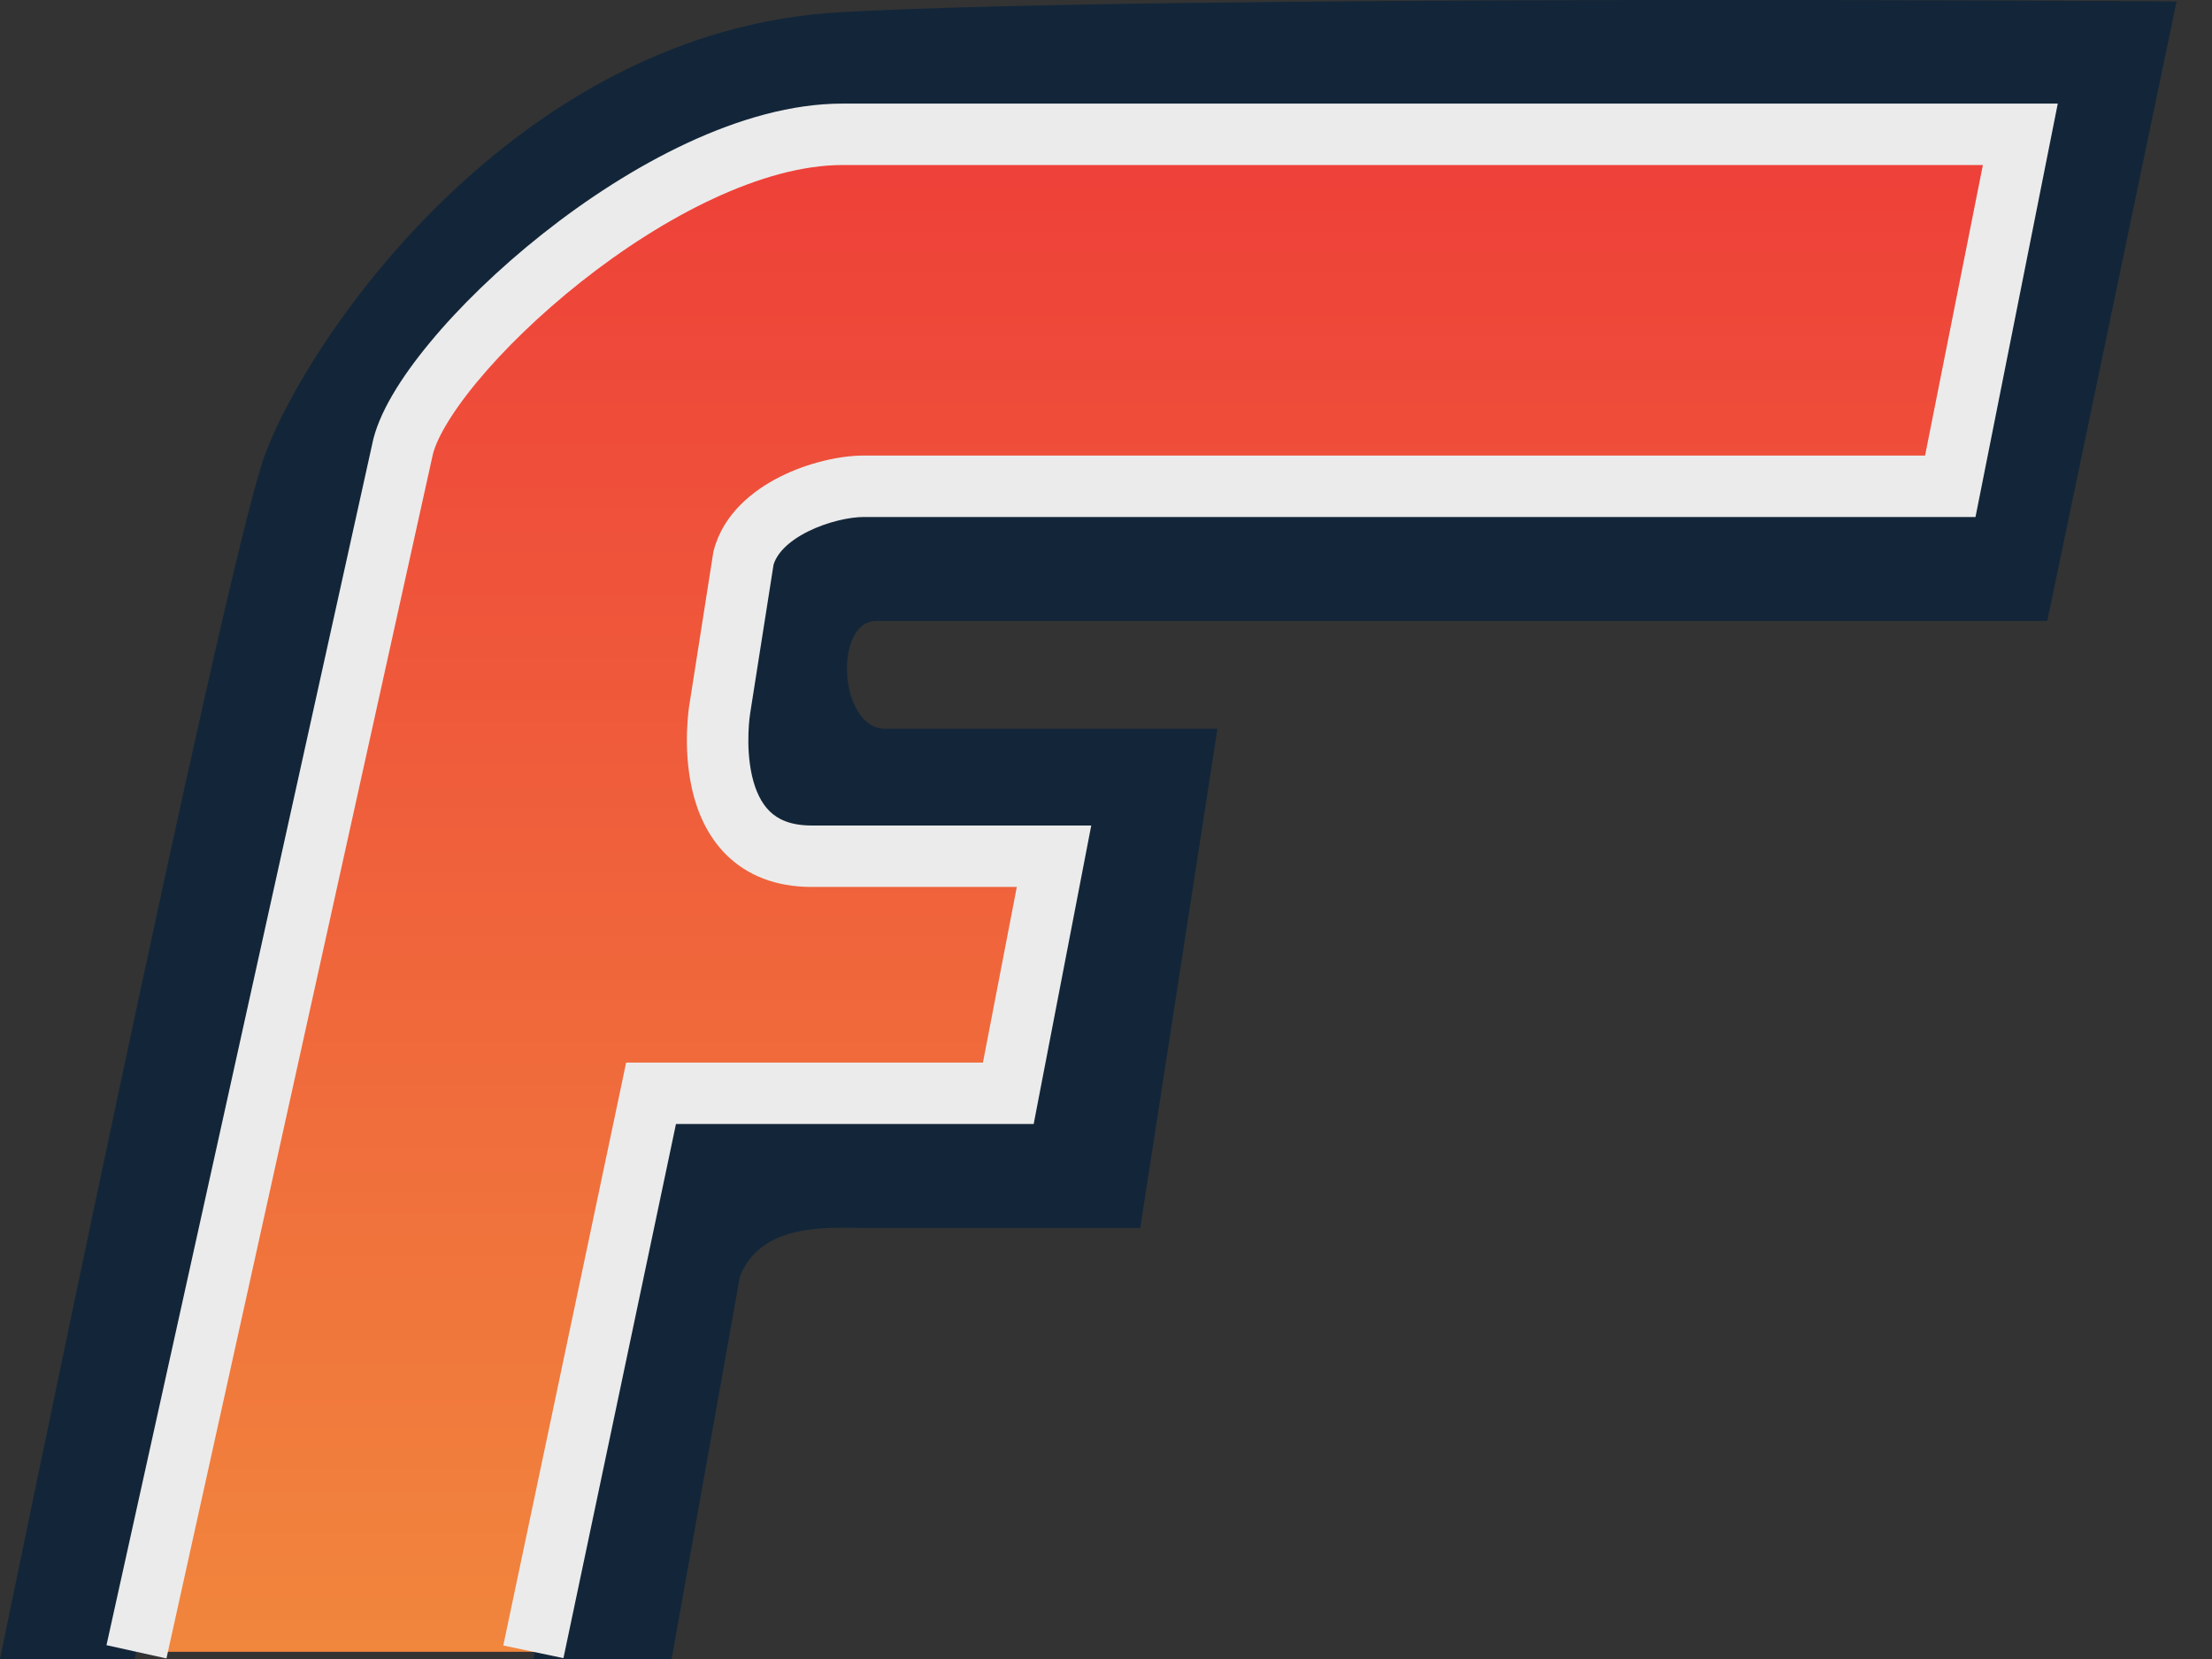
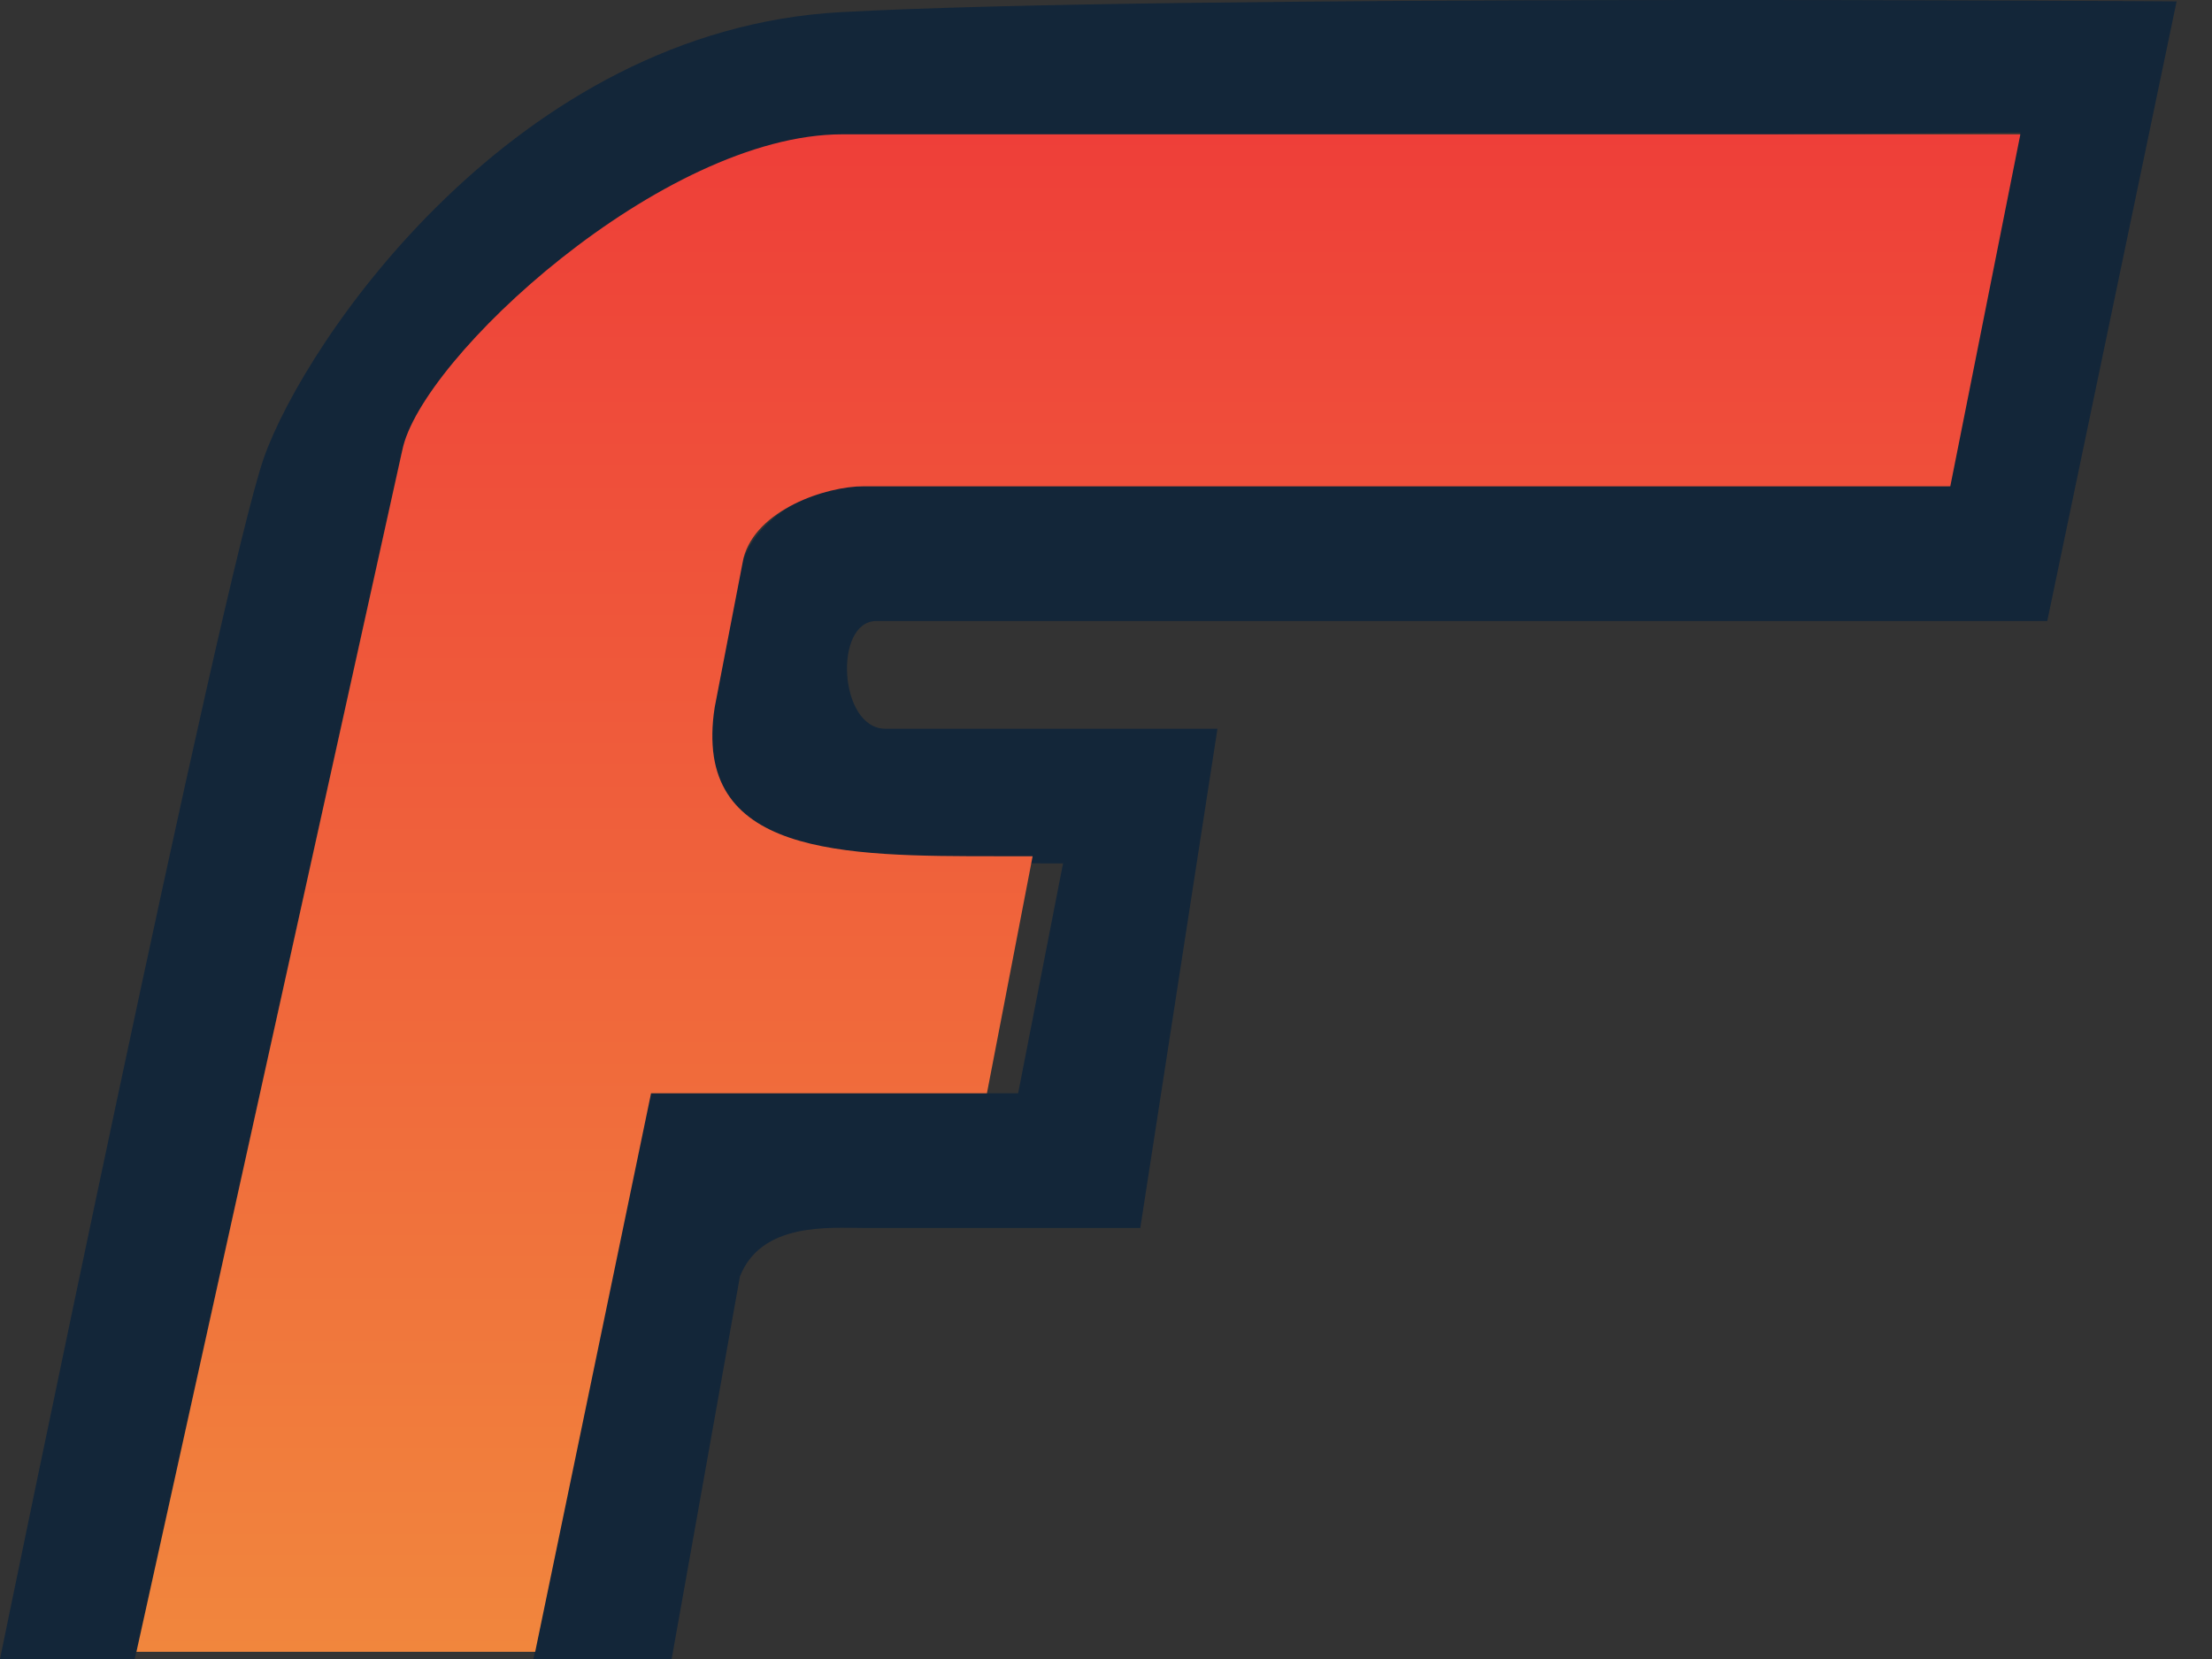
<svg xmlns="http://www.w3.org/2000/svg" width="36" height="27" viewBox="0 0 36 27" fill="none">
  <rect x="0" y="0" width="36" height="27" fill="#333333" stroke="none" />
  <path d="M4.296 7.447C3.624 9.347 0 27 0 27H2.192L6.518 7.447C6.81 5.956 10.756 2.303 13.678 2.303L32.881 2.157L31.712 7.915H13.883C13.269 7.915 12.275 8.411 12.071 9.2L11.603 11.626C11.487 13.921 12.675 14.052 17.301 14.052L16.57 17.793H10.58L8.681 27H10.931L12.042 20.775C12.392 19.886 13.503 19.985 14.058 19.985H18.558L19.814 11.86H14.409C13.649 11.86 13.562 10.107 14.263 10.107H33.319L35.424 0.023C35.424 0.023 18.969 -0.094 13.678 0.198C8.388 0.491 4.969 5.547 4.296 7.447Z" fill="#132639" />
  <path d="M6.547 7.33L2.221 26.883H8.71L10.596 17.793H16.062L16.806 13.935C16.806 13.935 18.793 13.935 16.25 13.935C13.708 13.935 11.252 13.935 11.632 11.509L12.1 9.084C12.305 8.294 13.444 7.914 14.058 7.914H31.741L32.881 2.186H13.708C10.785 2.186 6.839 5.839 6.547 7.33Z" fill="url(#paint0_linear_2063_2)" />
-   <path d="M6.547 7.33L7.035 7.438L7.038 7.426L6.547 7.33ZM32.881 2.186L33.371 2.284L33.49 1.686H32.881V2.186ZM31.741 7.914V8.414H32.151L32.231 8.012L31.741 7.914ZM12.1 9.084L11.616 8.958L11.61 8.982L11.606 9.006L12.1 9.084ZM17.154 13.935L17.645 14.03L17.76 13.435H17.154V13.935ZM16.41 17.793L16.41 18.293L16.823 18.293L16.901 17.888L16.41 17.793ZM10.596 17.793L10.596 17.293L10.19 17.293L10.107 17.69L10.596 17.793ZM11.713 11.544L12.207 11.626L12.207 11.621L11.713 11.544ZM2.221 26.883L2.709 26.991L7.035 7.438L6.547 7.33L6.059 7.222L1.733 26.775L2.221 26.883ZM6.547 7.33L7.038 7.426C7.085 7.183 7.316 6.757 7.763 6.216C8.195 5.694 8.781 5.122 9.451 4.591C10.815 3.511 12.42 2.686 13.708 2.686V2.186V1.686C12.073 1.686 10.243 2.688 8.83 3.807C8.112 4.376 7.474 4.996 6.993 5.579C6.527 6.142 6.155 6.731 6.056 7.234L6.547 7.33ZM13.708 2.186V2.686H32.881V2.186V1.686H13.708V2.186ZM32.881 2.186L32.39 2.088L31.25 7.817L31.741 7.914L32.231 8.012L33.371 2.284L32.881 2.186ZM31.741 7.914V7.414H14.058V7.914V8.414H31.741V7.914ZM14.058 7.914V7.414C13.669 7.414 13.154 7.53 12.702 7.756C12.258 7.978 11.771 8.361 11.616 8.958L12.1 9.084L12.584 9.209C12.634 9.017 12.818 8.816 13.149 8.65C13.472 8.489 13.834 8.414 14.058 8.414V7.914ZM17.154 13.935L16.663 13.841L15.919 17.699L16.41 17.793L16.901 17.888L17.645 14.03L17.154 13.935ZM16.41 17.793L16.41 17.293L10.596 17.293L10.596 17.793L10.596 18.293L16.41 18.293L16.41 17.793ZM12.1 9.084L11.606 9.006L11.22 11.466L11.713 11.544L12.207 11.621L12.594 9.161L12.1 9.084ZM13.21 13.935V14.435C13.213 14.435 13.217 14.435 13.221 14.435C13.225 14.435 13.228 14.435 13.232 14.435C13.236 14.435 13.239 14.435 13.243 14.435C13.247 14.435 13.25 14.435 13.254 14.435C13.258 14.435 13.262 14.435 13.265 14.435C13.269 14.435 13.273 14.435 13.276 14.435C13.28 14.435 13.284 14.435 13.287 14.435C13.291 14.435 13.295 14.435 13.299 14.435C13.302 14.435 13.306 14.435 13.31 14.435C13.313 14.435 13.317 14.435 13.321 14.435C13.325 14.435 13.328 14.435 13.332 14.435C13.336 14.435 13.339 14.435 13.343 14.435C13.347 14.435 13.351 14.435 13.354 14.435C13.358 14.435 13.362 14.435 13.365 14.435C13.369 14.435 13.373 14.435 13.376 14.435C13.38 14.435 13.384 14.435 13.388 14.435C13.391 14.435 13.395 14.435 13.399 14.435C13.402 14.435 13.406 14.435 13.41 14.435C13.414 14.435 13.417 14.435 13.421 14.435C13.425 14.435 13.428 14.435 13.432 14.435C13.436 14.435 13.44 14.435 13.443 14.435C13.447 14.435 13.451 14.435 13.454 14.435C13.458 14.435 13.462 14.435 13.466 14.435C13.469 14.435 13.473 14.435 13.477 14.435C13.48 14.435 13.484 14.435 13.488 14.435C13.492 14.435 13.495 14.435 13.499 14.435C13.503 14.435 13.506 14.435 13.51 14.435C13.514 14.435 13.518 14.435 13.521 14.435C13.525 14.435 13.529 14.435 13.533 14.435C13.536 14.435 13.54 14.435 13.544 14.435C13.547 14.435 13.551 14.435 13.555 14.435C13.559 14.435 13.562 14.435 13.566 14.435C13.57 14.435 13.573 14.435 13.577 14.435C13.581 14.435 13.585 14.435 13.588 14.435C13.592 14.435 13.596 14.435 13.599 14.435C13.603 14.435 13.607 14.435 13.611 14.435C13.614 14.435 13.618 14.435 13.622 14.435C13.625 14.435 13.629 14.435 13.633 14.435C13.637 14.435 13.64 14.435 13.644 14.435C13.648 14.435 13.652 14.435 13.655 14.435C13.659 14.435 13.663 14.435 13.666 14.435C13.67 14.435 13.674 14.435 13.678 14.435C13.681 14.435 13.685 14.435 13.689 14.435C13.692 14.435 13.696 14.435 13.7 14.435C13.704 14.435 13.707 14.435 13.711 14.435C13.715 14.435 13.718 14.435 13.722 14.435C13.726 14.435 13.729 14.435 13.733 14.435C13.737 14.435 13.741 14.435 13.744 14.435C13.748 14.435 13.752 14.435 13.755 14.435C13.759 14.435 13.763 14.435 13.767 14.435C13.77 14.435 13.774 14.435 13.778 14.435C13.782 14.435 13.785 14.435 13.789 14.435C13.793 14.435 13.796 14.435 13.8 14.435C13.804 14.435 13.808 14.435 13.811 14.435C13.815 14.435 13.819 14.435 13.822 14.435C13.826 14.435 13.83 14.435 13.834 14.435C13.837 14.435 13.841 14.435 13.845 14.435C13.848 14.435 13.852 14.435 13.856 14.435C13.86 14.435 13.863 14.435 13.867 14.435C13.871 14.435 13.874 14.435 13.878 14.435C13.882 14.435 13.886 14.435 13.889 14.435C13.893 14.435 13.897 14.435 13.9 14.435C13.904 14.435 13.908 14.435 13.912 14.435C13.915 14.435 13.919 14.435 13.923 14.435C13.926 14.435 13.93 14.435 13.934 14.435C13.937 14.435 13.941 14.435 13.945 14.435C13.948 14.435 13.952 14.435 13.956 14.435C13.96 14.435 13.963 14.435 13.967 14.435C13.971 14.435 13.975 14.435 13.978 14.435C13.982 14.435 13.986 14.435 13.989 14.435C13.993 14.435 13.997 14.435 14 14.435C14.004 14.435 14.008 14.435 14.011 14.435C14.015 14.435 14.019 14.435 14.023 14.435C14.026 14.435 14.03 14.435 14.034 14.435C14.037 14.435 14.041 14.435 14.045 14.435C14.048 14.435 14.052 14.435 14.056 14.435C14.059 14.435 14.063 14.435 14.067 14.435C14.071 14.435 14.074 14.435 14.078 14.435C14.082 14.435 14.085 14.435 14.089 14.435C14.093 14.435 14.096 14.435 14.1 14.435C14.104 14.435 14.107 14.435 14.111 14.435C14.115 14.435 14.118 14.435 14.122 14.435C14.126 14.435 14.13 14.435 14.133 14.435C14.137 14.435 14.141 14.435 14.144 14.435C14.148 14.435 14.152 14.435 14.155 14.435C14.159 14.435 14.163 14.435 14.166 14.435C14.17 14.435 14.174 14.435 14.177 14.435C14.181 14.435 14.185 14.435 14.188 14.435C14.192 14.435 14.196 14.435 14.2 14.435C14.203 14.435 14.207 14.435 14.21 14.435C14.214 14.435 14.218 14.435 14.222 14.435C14.225 14.435 14.229 14.435 14.232 14.435C14.236 14.435 14.24 14.435 14.243 14.435C14.247 14.435 14.251 14.435 14.255 14.435C14.258 14.435 14.262 14.435 14.265 14.435C14.269 14.435 14.273 14.435 14.277 14.435C14.28 14.435 14.284 14.435 14.287 14.435C14.291 14.435 14.295 14.435 14.299 14.435C14.302 14.435 14.306 14.435 14.309 14.435C14.313 14.435 14.317 14.435 14.32 14.435C14.324 14.435 14.328 14.435 14.331 14.435C14.335 14.435 14.339 14.435 14.342 14.435C14.346 14.435 14.35 14.435 14.353 14.435C14.357 14.435 14.361 14.435 14.364 14.435C14.368 14.435 14.371 14.435 14.375 14.435C14.379 14.435 14.382 14.435 14.386 14.435C14.39 14.435 14.393 14.435 14.397 14.435C14.401 14.435 14.404 14.435 14.408 14.435C14.412 14.435 14.415 14.435 14.419 14.435C14.422 14.435 14.426 14.435 14.43 14.435C14.433 14.435 14.437 14.435 14.441 14.435C14.444 14.435 14.448 14.435 14.451 14.435C14.455 14.435 14.459 14.435 14.462 14.435C14.466 14.435 14.47 14.435 14.473 14.435C14.477 14.435 14.48 14.435 14.484 14.435C14.488 14.435 14.491 14.435 14.495 14.435C14.498 14.435 14.502 14.435 14.506 14.435C14.509 14.435 14.513 14.435 14.517 14.435C14.52 14.435 14.524 14.435 14.527 14.435C14.531 14.435 14.535 14.435 14.538 14.435C14.542 14.435 14.545 14.435 14.549 14.435C14.553 14.435 14.556 14.435 14.56 14.435C14.563 14.435 14.567 14.435 14.571 14.435C14.574 14.435 14.578 14.435 14.581 14.435C14.585 14.435 14.589 14.435 14.592 14.435C14.596 14.435 14.599 14.435 14.603 14.435C14.607 14.435 14.61 14.435 14.614 14.435C14.617 14.435 14.621 14.435 14.624 14.435C14.628 14.435 14.632 14.435 14.635 14.435C14.639 14.435 14.642 14.435 14.646 14.435C14.649 14.435 14.653 14.435 14.657 14.435C14.66 14.435 14.664 14.435 14.667 14.435C14.671 14.435 14.675 14.435 14.678 14.435C14.682 14.435 14.685 14.435 14.689 14.435C14.692 14.435 14.696 14.435 14.7 14.435C14.703 14.435 14.707 14.435 14.71 14.435C14.714 14.435 14.717 14.435 14.721 14.435C14.724 14.435 14.728 14.435 14.732 14.435C14.735 14.435 14.739 14.435 14.742 14.435C14.746 14.435 14.749 14.435 14.753 14.435C14.756 14.435 14.76 14.435 14.763 14.435C14.767 14.435 14.771 14.435 14.774 14.435C14.777 14.435 14.781 14.435 14.785 14.435C14.788 14.435 14.792 14.435 14.795 14.435C14.799 14.435 14.802 14.435 14.806 14.435C14.809 14.435 14.813 14.435 14.816 14.435C14.82 14.435 14.823 14.435 14.827 14.435C14.83 14.435 14.834 14.435 14.838 14.435C14.841 14.435 14.845 14.435 14.848 14.435C14.851 14.435 14.855 14.435 14.858 14.435C14.862 14.435 14.866 14.435 14.869 14.435C14.873 14.435 14.876 14.435 14.88 14.435C14.883 14.435 14.887 14.435 14.89 14.435C14.894 14.435 14.897 14.435 14.901 14.435C14.904 14.435 14.908 14.435 14.911 14.435C14.915 14.435 14.918 14.435 14.921 14.435C14.925 14.435 14.928 14.435 14.932 14.435C14.935 14.435 14.939 14.435 14.942 14.435C14.946 14.435 14.949 14.435 14.953 14.435C14.956 14.435 14.96 14.435 14.963 14.435C14.967 14.435 14.97 14.435 14.974 14.435C14.977 14.435 14.98 14.435 14.984 14.435C14.988 14.435 14.991 14.435 14.994 14.435C14.998 14.435 15.001 14.435 15.005 14.435C15.008 14.435 15.012 14.435 15.015 14.435C15.018 14.435 15.022 14.435 15.025 14.435C15.029 14.435 15.032 14.435 15.036 14.435C15.039 14.435 15.043 14.435 15.046 14.435C15.05 14.435 15.053 14.435 15.056 14.435C15.06 14.435 15.063 14.435 15.067 14.435C15.07 14.435 15.073 14.435 15.077 14.435C15.08 14.435 15.084 14.435 15.087 14.435C15.091 14.435 15.094 14.435 15.098 14.435C15.101 14.435 15.104 14.435 15.108 14.435C15.111 14.435 15.114 14.435 15.118 14.435C15.121 14.435 15.125 14.435 15.128 14.435C15.132 14.435 15.135 14.435 15.138 14.435C15.142 14.435 15.145 14.435 15.149 14.435C15.152 14.435 15.155 14.435 15.159 14.435C15.162 14.435 15.165 14.435 15.169 14.435C15.172 14.435 15.176 14.435 15.179 14.435C15.182 14.435 15.186 14.435 15.189 14.435C15.192 14.435 15.196 14.435 15.199 14.435C15.203 14.435 15.206 14.435 15.209 14.435C15.213 14.435 15.216 14.435 15.219 14.435C15.223 14.435 15.226 14.435 15.229 14.435C15.233 14.435 15.236 14.435 15.239 14.435C15.243 14.435 15.246 14.435 15.249 14.435C15.253 14.435 15.256 14.435 15.259 14.435C15.263 14.435 15.266 14.435 15.27 14.435C15.273 14.435 15.276 14.435 15.28 14.435C15.283 14.435 15.286 14.435 15.29 14.435C15.293 14.435 15.296 14.435 15.3 14.435C15.303 14.435 15.306 14.435 15.309 14.435C15.313 14.435 15.316 14.435 15.319 14.435C15.323 14.435 15.326 14.435 15.329 14.435C15.332 14.435 15.336 14.435 15.339 14.435C15.342 14.435 15.346 14.435 15.349 14.435C15.352 14.435 15.356 14.435 15.359 14.435C15.362 14.435 15.366 14.435 15.369 14.435C15.372 14.435 15.375 14.435 15.379 14.435C15.382 14.435 15.385 14.435 15.388 14.435C15.392 14.435 15.395 14.435 15.398 14.435C15.402 14.435 15.405 14.435 15.408 14.435C15.411 14.435 15.415 14.435 15.418 14.435C15.421 14.435 15.424 14.435 15.428 14.435C15.431 14.435 15.434 14.435 15.437 14.435C15.441 14.435 15.444 14.435 15.447 14.435C15.45 14.435 15.453 14.435 15.457 14.435C15.46 14.435 15.463 14.435 15.466 14.435C15.47 14.435 15.473 14.435 15.476 14.435C15.479 14.435 15.482 14.435 15.486 14.435C15.489 14.435 15.492 14.435 15.495 14.435C15.498 14.435 15.502 14.435 15.505 14.435C15.508 14.435 15.511 14.435 15.514 14.435C15.518 14.435 15.521 14.435 15.524 14.435C15.527 14.435 15.53 14.435 15.534 14.435C15.537 14.435 15.54 14.435 15.543 14.435C15.546 14.435 15.55 14.435 15.553 14.435C15.556 14.435 15.559 14.435 15.562 14.435C15.565 14.435 15.569 14.435 15.572 14.435C15.575 14.435 15.578 14.435 15.581 14.435C15.584 14.435 15.588 14.435 15.591 14.435C15.594 14.435 15.597 14.435 15.6 14.435C15.603 14.435 15.606 14.435 15.61 14.435C15.613 14.435 15.616 14.435 15.619 14.435C15.622 14.435 15.625 14.435 15.628 14.435C15.631 14.435 15.634 14.435 15.638 14.435C15.641 14.435 15.644 14.435 15.647 14.435C15.65 14.435 15.653 14.435 15.656 14.435C15.659 14.435 15.662 14.435 15.666 14.435C15.669 14.435 15.672 14.435 15.675 14.435C15.678 14.435 15.681 14.435 15.684 14.435C15.687 14.435 15.69 14.435 15.693 14.435C15.697 14.435 15.7 14.435 15.703 14.435C15.706 14.435 15.709 14.435 15.712 14.435C15.715 14.435 15.718 14.435 15.721 14.435C15.724 14.435 15.727 14.435 15.73 14.435C15.733 14.435 15.736 14.435 15.739 14.435C15.742 14.435 15.745 14.435 15.748 14.435C15.752 14.435 15.755 14.435 15.758 14.435C15.761 14.435 15.764 14.435 15.767 14.435C15.77 14.435 15.773 14.435 15.776 14.435C15.779 14.435 15.782 14.435 15.785 14.435C15.788 14.435 15.791 14.435 15.794 14.435C15.797 14.435 15.8 14.435 15.803 14.435C15.806 14.435 15.809 14.435 15.812 14.435C15.815 14.435 15.818 14.435 15.821 14.435C15.824 14.435 15.827 14.435 15.83 14.435C15.833 14.435 15.836 14.435 15.839 14.435C15.842 14.435 15.845 14.435 15.848 14.435C15.851 14.435 15.854 14.435 15.856 14.435C15.859 14.435 15.862 14.435 15.865 14.435C15.868 14.435 15.871 14.435 15.874 14.435C15.877 14.435 15.88 14.435 15.883 14.435C15.886 14.435 15.889 14.435 15.892 14.435C15.895 14.435 15.898 14.435 15.9 14.435C15.903 14.435 15.906 14.435 15.909 14.435C15.912 14.435 15.915 14.435 15.918 14.435C15.921 14.435 15.924 14.435 15.927 14.435C15.93 14.435 15.932 14.435 15.935 14.435C15.938 14.435 15.941 14.435 15.944 14.435C15.947 14.435 15.95 14.435 15.953 14.435C15.956 14.435 15.958 14.435 15.961 14.435C15.964 14.435 15.967 14.435 15.97 14.435C15.973 14.435 15.976 14.435 15.979 14.435C15.981 14.435 15.984 14.435 15.987 14.435C15.99 14.435 15.993 14.435 15.996 14.435C15.998 14.435 16.001 14.435 16.004 14.435C16.007 14.435 16.01 14.435 16.013 14.435C16.015 14.435 16.018 14.435 16.021 14.435C16.024 14.435 16.027 14.435 16.029 14.435C16.032 14.435 16.035 14.435 16.038 14.435C16.041 14.435 16.044 14.435 16.046 14.435C16.049 14.435 16.052 14.435 16.055 14.435C16.057 14.435 16.06 14.435 16.063 14.435C16.066 14.435 16.069 14.435 16.071 14.435C16.074 14.435 16.077 14.435 16.08 14.435C16.082 14.435 16.085 14.435 16.088 14.435C16.091 14.435 16.093 14.435 16.096 14.435C16.099 14.435 16.102 14.435 16.104 14.435C16.107 14.435 16.11 14.435 16.113 14.435C16.115 14.435 16.118 14.435 16.121 14.435C16.123 14.435 16.126 14.435 16.129 14.435C16.132 14.435 16.134 14.435 16.137 14.435C16.14 14.435 16.142 14.435 16.145 14.435C16.148 14.435 16.151 14.435 16.153 14.435C16.156 14.435 16.159 14.435 16.161 14.435C16.164 14.435 16.167 14.435 16.169 14.435C16.172 14.435 16.175 14.435 16.177 14.435C16.18 14.435 16.183 14.435 16.185 14.435C16.188 14.435 16.191 14.435 16.193 14.435C16.196 14.435 16.198 14.435 16.201 14.435C16.204 14.435 16.206 14.435 16.209 14.435C16.212 14.435 16.214 14.435 16.217 14.435C16.22 14.435 16.222 14.435 16.225 14.435C16.227 14.435 16.23 14.435 16.233 14.435C16.235 14.435 16.238 14.435 16.24 14.435C16.243 14.435 16.245 14.435 16.248 14.435C16.251 14.435 16.253 14.435 16.256 14.435C16.259 14.435 16.261 14.435 16.264 14.435C16.266 14.435 16.269 14.435 16.271 14.435C16.274 14.435 16.276 14.435 16.279 14.435C16.282 14.435 16.284 14.435 16.287 14.435C16.289 14.435 16.292 14.435 16.294 14.435C16.297 14.435 16.299 14.435 16.302 14.435C16.304 14.435 16.307 14.435 16.309 14.435C16.312 14.435 16.314 14.435 16.317 14.435C16.319 14.435 16.322 14.435 16.324 14.435C16.327 14.435 16.329 14.435 16.332 14.435C16.334 14.435 16.337 14.435 16.339 14.435C16.342 14.435 16.344 14.435 16.347 14.435C16.349 14.435 16.352 14.435 16.354 14.435C16.357 14.435 16.359 14.435 16.362 14.435C16.364 14.435 16.366 14.435 16.369 14.435C16.371 14.435 16.374 14.435 16.376 14.435C16.379 14.435 16.381 14.435 16.384 14.435C16.386 14.435 16.388 14.435 16.391 14.435C16.393 14.435 16.396 14.435 16.398 14.435C16.401 14.435 16.403 14.435 16.405 14.435C16.408 14.435 16.41 14.435 16.413 14.435C16.415 14.435 16.417 14.435 16.42 14.435C16.422 14.435 16.424 14.435 16.427 14.435C16.429 14.435 16.431 14.435 16.434 14.435C16.436 14.435 16.439 14.435 16.441 14.435C16.443 14.435 16.446 14.435 16.448 14.435C16.45 14.435 16.453 14.435 16.455 14.435C16.457 14.435 16.46 14.435 16.462 14.435C16.464 14.435 16.467 14.435 16.469 14.435C16.471 14.435 16.474 14.435 16.476 14.435C16.478 14.435 16.48 14.435 16.483 14.435C16.485 14.435 16.487 14.435 16.49 14.435C16.492 14.435 16.494 14.435 16.496 14.435C16.499 14.435 16.501 14.435 16.503 14.435C16.506 14.435 16.508 14.435 16.51 14.435C16.512 14.435 16.515 14.435 16.517 14.435C16.519 14.435 16.521 14.435 16.523 14.435C16.526 14.435 16.528 14.435 16.53 14.435C16.532 14.435 16.535 14.435 16.537 14.435C16.539 14.435 16.541 14.435 16.544 14.435C16.546 14.435 16.548 14.435 16.55 14.435C16.552 14.435 16.554 14.435 16.557 14.435C16.559 14.435 16.561 14.435 16.563 14.435C16.565 14.435 16.567 14.435 16.57 14.435C16.572 14.435 16.574 14.435 16.576 14.435C16.578 14.435 16.581 14.435 16.583 14.435C16.585 14.435 16.587 14.435 16.589 14.435C16.591 14.435 16.593 14.435 16.595 14.435C16.598 14.435 16.6 14.435 16.602 14.435C16.604 14.435 16.606 14.435 16.608 14.435C16.61 14.435 16.612 14.435 16.614 14.435C16.616 14.435 16.619 14.435 16.621 14.435C16.623 14.435 16.625 14.435 16.627 14.435C16.629 14.435 16.631 14.435 16.633 14.435C16.635 14.435 16.637 14.435 16.639 14.435C16.641 14.435 16.643 14.435 16.645 14.435C16.648 14.435 16.649 14.435 16.651 14.435C16.654 14.435 16.656 14.435 16.658 14.435C16.66 14.435 16.662 14.435 16.664 14.435C16.666 14.435 16.668 14.435 16.67 14.435C16.672 14.435 16.674 14.435 16.676 14.435C16.678 14.435 16.68 14.435 16.682 14.435C16.684 14.435 16.686 14.435 16.688 14.435C16.689 14.435 16.691 14.435 16.693 14.435C16.695 14.435 16.697 14.435 16.699 14.435C16.701 14.435 16.703 14.435 16.705 14.435C16.707 14.435 16.709 14.435 16.711 14.435C16.713 14.435 16.715 14.435 16.717 14.435C16.718 14.435 16.72 14.435 16.722 14.435C16.724 14.435 16.726 14.435 16.728 14.435C16.73 14.435 16.732 14.435 16.734 14.435C16.736 14.435 16.737 14.435 16.739 14.435C16.741 14.435 16.743 14.435 16.745 14.435C16.747 14.435 16.749 14.435 16.75 14.435C16.752 14.435 16.754 14.435 16.756 14.435C16.758 14.435 16.76 14.435 16.762 14.435C16.763 14.435 16.765 14.435 16.767 14.435C16.769 14.435 16.77 14.435 16.772 14.435C16.774 14.435 16.776 14.435 16.778 14.435C16.779 14.435 16.781 14.435 16.783 14.435C16.785 14.435 16.787 14.435 16.788 14.435C16.79 14.435 16.792 14.435 16.794 14.435C16.796 14.435 16.797 14.435 16.799 14.435C16.801 14.435 16.802 14.435 16.804 14.435C16.806 14.435 16.808 14.435 16.809 14.435C16.811 14.435 16.813 14.435 16.814 14.435C16.816 14.435 16.818 14.435 16.82 14.435C16.821 14.435 16.823 14.435 16.825 14.435C16.826 14.435 16.828 14.435 16.83 14.435C16.831 14.435 16.833 14.435 16.835 14.435C16.836 14.435 16.838 14.435 16.84 14.435C16.841 14.435 16.843 14.435 16.845 14.435C16.846 14.435 16.848 14.435 16.85 14.435C16.851 14.435 16.853 14.435 16.855 14.435C16.856 14.435 16.858 14.435 16.859 14.435C16.861 14.435 16.863 14.435 16.864 14.435C16.866 14.435 16.867 14.435 16.869 14.435C16.87 14.435 16.872 14.435 16.874 14.435C16.875 14.435 16.877 14.435 16.878 14.435C16.88 14.435 16.881 14.435 16.883 14.435C16.884 14.435 16.886 14.435 16.888 14.435C16.889 14.435 16.891 14.435 16.892 14.435C16.894 14.435 16.895 14.435 16.897 14.435C16.898 14.435 16.9 14.435 16.901 14.435C16.903 14.435 16.904 14.435 16.906 14.435C16.907 14.435 16.909 14.435 16.91 14.435C16.912 14.435 16.913 14.435 16.915 14.435C16.916 14.435 16.918 14.435 16.919 14.435C16.92 14.435 16.922 14.435 16.923 14.435C16.925 14.435 16.926 14.435 16.927 14.435C16.929 14.435 16.93 14.435 16.932 14.435C16.933 14.435 16.935 14.435 16.936 14.435C16.937 14.435 16.939 14.435 16.94 14.435C16.942 14.435 16.943 14.435 16.944 14.435C16.946 14.435 16.947 14.435 16.948 14.435C16.95 14.435 16.951 14.435 16.953 14.435C16.954 14.435 16.955 14.435 16.957 14.435C16.958 14.435 16.959 14.435 16.961 14.435C16.962 14.435 16.963 14.435 16.965 14.435C16.966 14.435 16.967 14.435 16.968 14.435C16.97 14.435 16.971 14.435 16.972 14.435C16.974 14.435 16.975 14.435 16.976 14.435C16.977 14.435 16.979 14.435 16.98 14.435C16.981 14.435 16.983 14.435 16.984 14.435C16.985 14.435 16.986 14.435 16.988 14.435C16.989 14.435 16.99 14.435 16.991 14.435C16.992 14.435 16.994 14.435 16.995 14.435C16.996 14.435 16.997 14.435 16.998 14.435C17 14.435 17.001 14.435 17.002 14.435C17.003 14.435 17.004 14.435 17.006 14.435C17.007 14.435 17.008 14.435 17.009 14.435C17.01 14.435 17.011 14.435 17.012 14.435C17.014 14.435 17.015 14.435 17.016 14.435C17.017 14.435 17.018 14.435 17.019 14.435C17.02 14.435 17.022 14.435 17.023 14.435C17.024 14.435 17.025 14.435 17.026 14.435C17.027 14.435 17.028 14.435 17.029 14.435C17.03 14.435 17.031 14.435 17.032 14.435C17.034 14.435 17.035 14.435 17.036 14.435C17.037 14.435 17.038 14.435 17.039 14.435C17.04 14.435 17.041 14.435 17.042 14.435C17.043 14.435 17.044 14.435 17.045 14.435C17.046 14.435 17.047 14.435 17.048 14.435C17.049 14.435 17.05 14.435 17.051 14.435C17.052 14.435 17.053 14.435 17.054 14.435C17.055 14.435 17.056 14.435 17.057 14.435C17.058 14.435 17.059 14.435 17.06 14.435C17.061 14.435 17.062 14.435 17.062 14.435C17.064 14.435 17.064 14.435 17.065 14.435C17.066 14.435 17.067 14.435 17.068 14.435C17.069 14.435 17.07 14.435 17.071 14.435C17.072 14.435 17.073 14.435 17.073 14.435C17.074 14.435 17.075 14.435 17.076 14.435C17.077 14.435 17.078 14.435 17.079 14.435C17.079 14.435 17.08 14.435 17.081 14.435C17.082 14.435 17.083 14.435 17.084 14.435C17.084 14.435 17.085 14.435 17.086 14.435C17.087 14.435 17.088 14.435 17.088 14.435C17.089 14.435 17.09 14.435 17.091 14.435C17.092 14.435 17.092 14.435 17.093 14.435C17.094 14.435 17.095 14.435 17.096 14.435C17.096 14.435 17.097 14.435 17.098 14.435C17.099 14.435 17.099 14.435 17.1 14.435C17.101 14.435 17.101 14.435 17.102 14.435C17.103 14.435 17.104 14.435 17.104 14.435C17.105 14.435 17.106 14.435 17.106 14.435C17.107 14.435 17.108 14.435 17.108 14.435C17.109 14.435 17.11 14.435 17.11 14.435C17.111 14.435 17.112 14.435 17.112 14.435C17.113 14.435 17.114 14.435 17.114 14.435C17.115 14.435 17.115 14.435 17.116 14.435C17.117 14.435 17.117 14.435 17.118 14.435C17.119 14.435 17.119 14.435 17.12 14.435C17.12 14.435 17.121 14.435 17.121 14.435C17.122 14.435 17.122 14.435 17.123 14.435C17.124 14.435 17.124 14.435 17.125 14.435C17.125 14.435 17.126 14.435 17.126 14.435C17.127 14.435 17.127 14.435 17.128 14.435C17.128 14.435 17.129 14.435 17.129 14.435C17.13 14.435 17.13 14.435 17.131 14.435C17.131 14.435 17.132 14.435 17.132 14.435C17.133 14.435 17.133 14.435 17.134 14.435C17.134 14.435 17.135 14.435 17.135 14.435C17.136 14.435 17.136 14.435 17.136 14.435C17.137 14.435 17.137 14.435 17.138 14.435C17.138 14.435 17.138 14.435 17.139 14.435C17.139 14.435 17.14 14.435 17.14 14.435C17.14 14.435 17.141 14.435 17.141 14.435C17.142 14.435 17.142 14.435 17.142 14.435C17.142 14.435 17.143 14.435 17.143 14.435C17.143 14.435 17.144 14.435 17.144 14.435C17.145 14.435 17.145 14.435 17.145 14.435C17.145 14.435 17.146 14.435 17.146 14.435C17.146 14.435 17.147 14.435 17.147 14.435C17.147 14.435 17.147 14.435 17.148 14.435C17.148 14.435 17.148 14.435 17.148 14.435C17.149 14.435 17.149 14.435 17.149 14.435C17.149 14.435 17.15 14.435 17.15 14.435C17.15 14.435 17.15 14.435 17.151 14.435C17.151 14.435 17.151 14.435 17.151 14.435C17.151 14.435 17.151 14.435 17.152 14.435C17.152 14.435 17.152 14.435 17.152 14.435C17.152 14.435 17.152 14.435 17.152 14.435C17.153 14.435 17.153 14.435 17.153 14.435C17.153 14.435 17.153 14.435 17.153 14.435C17.153 14.435 17.154 14.435 17.154 14.435C17.154 14.435 17.154 14.435 17.154 14.435C17.154 14.435 17.154 14.435 17.154 14.435C17.154 14.435 17.154 14.435 17.154 14.435C17.154 14.435 17.154 14.435 17.154 14.435C17.154 14.435 17.154 14.435 17.154 14.435C17.154 14.435 17.154 14.435 17.154 13.935C17.154 13.435 17.154 13.435 17.154 13.435C17.154 13.435 17.154 13.435 17.154 13.435C17.154 13.435 17.154 13.435 17.154 13.435C17.154 13.435 17.154 13.435 17.154 13.435C17.154 13.435 17.154 13.435 17.154 13.435C17.154 13.435 17.154 13.435 17.154 13.435C17.154 13.435 17.153 13.435 17.153 13.435C17.153 13.435 17.153 13.435 17.153 13.435C17.153 13.435 17.153 13.435 17.152 13.435C17.152 13.435 17.152 13.435 17.152 13.435C17.152 13.435 17.152 13.435 17.152 13.435C17.151 13.435 17.151 13.435 17.151 13.435C17.151 13.435 17.151 13.435 17.151 13.435C17.15 13.435 17.15 13.435 17.15 13.435C17.15 13.435 17.149 13.435 17.149 13.435C17.149 13.435 17.149 13.435 17.148 13.435C17.148 13.435 17.148 13.435 17.148 13.435C17.147 13.435 17.147 13.435 17.147 13.435C17.147 13.435 17.146 13.435 17.146 13.435C17.146 13.435 17.145 13.435 17.145 13.435C17.145 13.435 17.145 13.435 17.144 13.435C17.144 13.435 17.143 13.435 17.143 13.435C17.143 13.435 17.142 13.435 17.142 13.435C17.142 13.435 17.142 13.435 17.141 13.435C17.141 13.435 17.14 13.435 17.14 13.435C17.14 13.435 17.139 13.435 17.139 13.435C17.138 13.435 17.138 13.435 17.138 13.435C17.137 13.435 17.137 13.435 17.136 13.435C17.136 13.435 17.136 13.435 17.135 13.435C17.135 13.435 17.134 13.435 17.134 13.435C17.133 13.435 17.133 13.435 17.132 13.435C17.132 13.435 17.131 13.435 17.131 13.435C17.13 13.435 17.13 13.435 17.129 13.435C17.129 13.435 17.128 13.435 17.128 13.435C17.127 13.435 17.127 13.435 17.126 13.435C17.126 13.435 17.125 13.435 17.125 13.435C17.124 13.435 17.124 13.435 17.123 13.435C17.122 13.435 17.122 13.435 17.121 13.435C17.121 13.435 17.12 13.435 17.12 13.435C17.119 13.435 17.119 13.435 17.118 13.435C17.117 13.435 17.117 13.435 17.116 13.435C17.115 13.435 17.115 13.435 17.114 13.435C17.114 13.435 17.113 13.435 17.112 13.435C17.112 13.435 17.111 13.435 17.11 13.435C17.11 13.435 17.109 13.435 17.108 13.435C17.108 13.435 17.107 13.435 17.106 13.435C17.106 13.435 17.105 13.435 17.104 13.435C17.104 13.435 17.103 13.435 17.102 13.435C17.101 13.435 17.101 13.435 17.1 13.435C17.099 13.435 17.099 13.435 17.098 13.435C17.097 13.435 17.096 13.435 17.096 13.435C17.095 13.435 17.094 13.435 17.093 13.435C17.092 13.435 17.092 13.435 17.091 13.435C17.09 13.435 17.089 13.435 17.088 13.435C17.088 13.435 17.087 13.435 17.086 13.435C17.085 13.435 17.084 13.435 17.084 13.435C17.083 13.435 17.082 13.435 17.081 13.435C17.08 13.435 17.079 13.435 17.079 13.435C17.078 13.435 17.077 13.435 17.076 13.435C17.075 13.435 17.074 13.435 17.073 13.435C17.073 13.435 17.072 13.435 17.071 13.435C17.07 13.435 17.069 13.435 17.068 13.435C17.067 13.435 17.066 13.435 17.065 13.435C17.064 13.435 17.064 13.435 17.062 13.435C17.062 13.435 17.061 13.435 17.06 13.435C17.059 13.435 17.058 13.435 17.057 13.435C17.056 13.435 17.055 13.435 17.054 13.435C17.053 13.435 17.052 13.435 17.051 13.435C17.05 13.435 17.049 13.435 17.048 13.435C17.047 13.435 17.046 13.435 17.045 13.435C17.044 13.435 17.043 13.435 17.042 13.435C17.041 13.435 17.04 13.435 17.039 13.435C17.038 13.435 17.037 13.435 17.036 13.435C17.035 13.435 17.034 13.435 17.032 13.435C17.031 13.435 17.03 13.435 17.029 13.435C17.028 13.435 17.027 13.435 17.026 13.435C17.025 13.435 17.024 13.435 17.023 13.435C17.022 13.435 17.02 13.435 17.019 13.435C17.018 13.435 17.017 13.435 17.016 13.435C17.015 13.435 17.014 13.435 17.012 13.435C17.011 13.435 17.01 13.435 17.009 13.435C17.008 13.435 17.007 13.435 17.006 13.435C17.004 13.435 17.003 13.435 17.002 13.435C17.001 13.435 17 13.435 16.998 13.435C16.997 13.435 16.996 13.435 16.995 13.435C16.994 13.435 16.992 13.435 16.991 13.435C16.99 13.435 16.989 13.435 16.988 13.435C16.986 13.435 16.985 13.435 16.984 13.435C16.983 13.435 16.981 13.435 16.98 13.435C16.979 13.435 16.977 13.435 16.976 13.435C16.975 13.435 16.974 13.435 16.972 13.435C16.971 13.435 16.97 13.435 16.968 13.435C16.967 13.435 16.966 13.435 16.965 13.435C16.963 13.435 16.962 13.435 16.961 13.435C16.959 13.435 16.958 13.435 16.957 13.435C16.955 13.435 16.954 13.435 16.953 13.435C16.951 13.435 16.95 13.435 16.948 13.435C16.947 13.435 16.946 13.435 16.944 13.435C16.943 13.435 16.942 13.435 16.94 13.435C16.939 13.435 16.937 13.435 16.936 13.435C16.935 13.435 16.933 13.435 16.932 13.435C16.93 13.435 16.929 13.435 16.927 13.435C16.926 13.435 16.925 13.435 16.923 13.435C16.922 13.435 16.92 13.435 16.919 13.435C16.918 13.435 16.916 13.435 16.915 13.435C16.913 13.435 16.912 13.435 16.91 13.435C16.909 13.435 16.907 13.435 16.906 13.435C16.904 13.435 16.903 13.435 16.901 13.435C16.9 13.435 16.898 13.435 16.897 13.435C16.895 13.435 16.894 13.435 16.892 13.435C16.891 13.435 16.889 13.435 16.888 13.435C16.886 13.435 16.884 13.435 16.883 13.435C16.881 13.435 16.88 13.435 16.878 13.435C16.877 13.435 16.875 13.435 16.874 13.435C16.872 13.435 16.87 13.435 16.869 13.435C16.867 13.435 16.866 13.435 16.864 13.435C16.863 13.435 16.861 13.435 16.859 13.435C16.858 13.435 16.856 13.435 16.855 13.435C16.853 13.435 16.851 13.435 16.85 13.435C16.848 13.435 16.846 13.435 16.845 13.435C16.843 13.435 16.841 13.435 16.84 13.435C16.838 13.435 16.836 13.435 16.835 13.435C16.833 13.435 16.831 13.435 16.83 13.435C16.828 13.435 16.826 13.435 16.825 13.435C16.823 13.435 16.821 13.435 16.82 13.435C16.818 13.435 16.816 13.435 16.814 13.435C16.813 13.435 16.811 13.435 16.809 13.435C16.808 13.435 16.806 13.435 16.804 13.435C16.802 13.435 16.801 13.435 16.799 13.435C16.797 13.435 16.796 13.435 16.794 13.435C16.792 13.435 16.79 13.435 16.788 13.435C16.787 13.435 16.785 13.435 16.783 13.435C16.781 13.435 16.779 13.435 16.778 13.435C16.776 13.435 16.774 13.435 16.772 13.435C16.77 13.435 16.769 13.435 16.767 13.435C16.765 13.435 16.763 13.435 16.762 13.435C16.76 13.435 16.758 13.435 16.756 13.435C16.754 13.435 16.752 13.435 16.75 13.435C16.749 13.435 16.747 13.435 16.745 13.435C16.743 13.435 16.741 13.435 16.739 13.435C16.737 13.435 16.736 13.435 16.734 13.435C16.732 13.435 16.73 13.435 16.728 13.435C16.726 13.435 16.724 13.435 16.722 13.435C16.72 13.435 16.718 13.435 16.717 13.435C16.715 13.435 16.713 13.435 16.711 13.435C16.709 13.435 16.707 13.435 16.705 13.435C16.703 13.435 16.701 13.435 16.699 13.435C16.697 13.435 16.695 13.435 16.693 13.435C16.691 13.435 16.689 13.435 16.688 13.435C16.686 13.435 16.684 13.435 16.682 13.435C16.68 13.435 16.678 13.435 16.676 13.435C16.674 13.435 16.672 13.435 16.67 13.435C16.668 13.435 16.666 13.435 16.664 13.435C16.662 13.435 16.66 13.435 16.658 13.435C16.656 13.435 16.654 13.435 16.651 13.435C16.649 13.435 16.648 13.435 16.645 13.435C16.643 13.435 16.641 13.435 16.639 13.435C16.637 13.435 16.635 13.435 16.633 13.435C16.631 13.435 16.629 13.435 16.627 13.435C16.625 13.435 16.623 13.435 16.621 13.435C16.619 13.435 16.616 13.435 16.614 13.435C16.612 13.435 16.61 13.435 16.608 13.435C16.606 13.435 16.604 13.435 16.602 13.435C16.6 13.435 16.598 13.435 16.595 13.435C16.593 13.435 16.591 13.435 16.589 13.435C16.587 13.435 16.585 13.435 16.583 13.435C16.581 13.435 16.578 13.435 16.576 13.435C16.574 13.435 16.572 13.435 16.57 13.435C16.567 13.435 16.565 13.435 16.563 13.435C16.561 13.435 16.559 13.435 16.557 13.435C16.554 13.435 16.552 13.435 16.55 13.435C16.548 13.435 16.546 13.435 16.544 13.435C16.541 13.435 16.539 13.435 16.537 13.435C16.535 13.435 16.532 13.435 16.53 13.435C16.528 13.435 16.526 13.435 16.523 13.435C16.521 13.435 16.519 13.435 16.517 13.435C16.515 13.435 16.512 13.435 16.51 13.435C16.508 13.435 16.506 13.435 16.503 13.435C16.501 13.435 16.499 13.435 16.496 13.435C16.494 13.435 16.492 13.435 16.49 13.435C16.487 13.435 16.485 13.435 16.483 13.435C16.48 13.435 16.478 13.435 16.476 13.435C16.474 13.435 16.471 13.435 16.469 13.435C16.467 13.435 16.464 13.435 16.462 13.435C16.46 13.435 16.457 13.435 16.455 13.435C16.453 13.435 16.45 13.435 16.448 13.435C16.446 13.435 16.443 13.435 16.441 13.435C16.439 13.435 16.436 13.435 16.434 13.435C16.431 13.435 16.429 13.435 16.427 13.435C16.424 13.435 16.422 13.435 16.42 13.435C16.417 13.435 16.415 13.435 16.413 13.435C16.41 13.435 16.408 13.435 16.405 13.435C16.403 13.435 16.401 13.435 16.398 13.435C16.396 13.435 16.393 13.435 16.391 13.435C16.388 13.435 16.386 13.435 16.384 13.435C16.381 13.435 16.379 13.435 16.376 13.435C16.374 13.435 16.371 13.435 16.369 13.435C16.366 13.435 16.364 13.435 16.362 13.435C16.359 13.435 16.357 13.435 16.354 13.435C16.352 13.435 16.349 13.435 16.347 13.435C16.344 13.435 16.342 13.435 16.339 13.435C16.337 13.435 16.334 13.435 16.332 13.435C16.329 13.435 16.327 13.435 16.324 13.435C16.322 13.435 16.319 13.435 16.317 13.435C16.314 13.435 16.312 13.435 16.309 13.435C16.307 13.435 16.304 13.435 16.302 13.435C16.299 13.435 16.297 13.435 16.294 13.435C16.292 13.435 16.289 13.435 16.287 13.435C16.284 13.435 16.282 13.435 16.279 13.435C16.276 13.435 16.274 13.435 16.271 13.435C16.269 13.435 16.266 13.435 16.264 13.435C16.261 13.435 16.259 13.435 16.256 13.435C16.253 13.435 16.251 13.435 16.248 13.435C16.245 13.435 16.243 13.435 16.24 13.435C16.238 13.435 16.235 13.435 16.233 13.435C16.23 13.435 16.227 13.435 16.225 13.435C16.222 13.435 16.22 13.435 16.217 13.435C16.214 13.435 16.212 13.435 16.209 13.435C16.206 13.435 16.204 13.435 16.201 13.435C16.198 13.435 16.196 13.435 16.193 13.435C16.191 13.435 16.188 13.435 16.185 13.435C16.183 13.435 16.18 13.435 16.177 13.435C16.175 13.435 16.172 13.435 16.169 13.435C16.167 13.435 16.164 13.435 16.161 13.435C16.159 13.435 16.156 13.435 16.153 13.435C16.151 13.435 16.148 13.435 16.145 13.435C16.142 13.435 16.14 13.435 16.137 13.435C16.134 13.435 16.132 13.435 16.129 13.435C16.126 13.435 16.123 13.435 16.121 13.435C16.118 13.435 16.115 13.435 16.113 13.435C16.11 13.435 16.107 13.435 16.104 13.435C16.102 13.435 16.099 13.435 16.096 13.435C16.093 13.435 16.091 13.435 16.088 13.435C16.085 13.435 16.082 13.435 16.08 13.435C16.077 13.435 16.074 13.435 16.071 13.435C16.069 13.435 16.066 13.435 16.063 13.435C16.06 13.435 16.057 13.435 16.055 13.435C16.052 13.435 16.049 13.435 16.046 13.435C16.044 13.435 16.041 13.435 16.038 13.435C16.035 13.435 16.032 13.435 16.029 13.435C16.027 13.435 16.024 13.435 16.021 13.435C16.018 13.435 16.015 13.435 16.013 13.435C16.01 13.435 16.007 13.435 16.004 13.435C16.001 13.435 15.998 13.435 15.996 13.435C15.993 13.435 15.99 13.435 15.987 13.435C15.984 13.435 15.981 13.435 15.979 13.435C15.976 13.435 15.973 13.435 15.97 13.435C15.967 13.435 15.964 13.435 15.961 13.435C15.958 13.435 15.956 13.435 15.953 13.435C15.95 13.435 15.947 13.435 15.944 13.435C15.941 13.435 15.938 13.435 15.935 13.435C15.932 13.435 15.93 13.435 15.927 13.435C15.924 13.435 15.921 13.435 15.918 13.435C15.915 13.435 15.912 13.435 15.909 13.435C15.906 13.435 15.903 13.435 15.9 13.435C15.898 13.435 15.895 13.435 15.892 13.435C15.889 13.435 15.886 13.435 15.883 13.435C15.88 13.435 15.877 13.435 15.874 13.435C15.871 13.435 15.868 13.435 15.865 13.435C15.862 13.435 15.859 13.435 15.856 13.435C15.854 13.435 15.851 13.435 15.848 13.435C15.845 13.435 15.842 13.435 15.839 13.435C15.836 13.435 15.833 13.435 15.83 13.435C15.827 13.435 15.824 13.435 15.821 13.435C15.818 13.435 15.815 13.435 15.812 13.435C15.809 13.435 15.806 13.435 15.803 13.435C15.8 13.435 15.797 13.435 15.794 13.435C15.791 13.435 15.788 13.435 15.785 13.435C15.782 13.435 15.779 13.435 15.776 13.435C15.773 13.435 15.77 13.435 15.767 13.435C15.764 13.435 15.761 13.435 15.758 13.435C15.755 13.435 15.752 13.435 15.748 13.435C15.745 13.435 15.742 13.435 15.739 13.435C15.736 13.435 15.733 13.435 15.73 13.435C15.727 13.435 15.724 13.435 15.721 13.435C15.718 13.435 15.715 13.435 15.712 13.435C15.709 13.435 15.706 13.435 15.703 13.435C15.7 13.435 15.697 13.435 15.693 13.435C15.69 13.435 15.687 13.435 15.684 13.435C15.681 13.435 15.678 13.435 15.675 13.435C15.672 13.435 15.669 13.435 15.666 13.435C15.662 13.435 15.659 13.435 15.656 13.435C15.653 13.435 15.65 13.435 15.647 13.435C15.644 13.435 15.641 13.435 15.638 13.435C15.634 13.435 15.631 13.435 15.628 13.435C15.625 13.435 15.622 13.435 15.619 13.435C15.616 13.435 15.613 13.435 15.61 13.435C15.606 13.435 15.603 13.435 15.6 13.435C15.597 13.435 15.594 13.435 15.591 13.435C15.588 13.435 15.584 13.435 15.581 13.435C15.578 13.435 15.575 13.435 15.572 13.435C15.569 13.435 15.565 13.435 15.562 13.435C15.559 13.435 15.556 13.435 15.553 13.435C15.55 13.435 15.546 13.435 15.543 13.435C15.54 13.435 15.537 13.435 15.534 13.435C15.53 13.435 15.527 13.435 15.524 13.435C15.521 13.435 15.518 13.435 15.514 13.435C15.511 13.435 15.508 13.435 15.505 13.435C15.502 13.435 15.498 13.435 15.495 13.435C15.492 13.435 15.489 13.435 15.486 13.435C15.482 13.435 15.479 13.435 15.476 13.435C15.473 13.435 15.47 13.435 15.466 13.435C15.463 13.435 15.46 13.435 15.457 13.435C15.453 13.435 15.45 13.435 15.447 13.435C15.444 13.435 15.441 13.435 15.437 13.435C15.434 13.435 15.431 13.435 15.428 13.435C15.424 13.435 15.421 13.435 15.418 13.435C15.415 13.435 15.411 13.435 15.408 13.435C15.405 13.435 15.402 13.435 15.398 13.435C15.395 13.435 15.392 13.435 15.388 13.435C15.385 13.435 15.382 13.435 15.379 13.435C15.375 13.435 15.372 13.435 15.369 13.435C15.366 13.435 15.362 13.435 15.359 13.435C15.356 13.435 15.352 13.435 15.349 13.435C15.346 13.435 15.342 13.435 15.339 13.435C15.336 13.435 15.332 13.435 15.329 13.435C15.326 13.435 15.323 13.435 15.319 13.435C15.316 13.435 15.313 13.435 15.309 13.435C15.306 13.435 15.303 13.435 15.3 13.435C15.296 13.435 15.293 13.435 15.29 13.435C15.286 13.435 15.283 13.435 15.28 13.435C15.276 13.435 15.273 13.435 15.27 13.435C15.266 13.435 15.263 13.435 15.259 13.435C15.256 13.435 15.253 13.435 15.249 13.435C15.246 13.435 15.243 13.435 15.239 13.435C15.236 13.435 15.233 13.435 15.229 13.435C15.226 13.435 15.223 13.435 15.219 13.435C15.216 13.435 15.213 13.435 15.209 13.435C15.206 13.435 15.203 13.435 15.199 13.435C15.196 13.435 15.192 13.435 15.189 13.435C15.186 13.435 15.182 13.435 15.179 13.435C15.176 13.435 15.172 13.435 15.169 13.435C15.165 13.435 15.162 13.435 15.159 13.435C15.155 13.435 15.152 13.435 15.149 13.435C15.145 13.435 15.142 13.435 15.138 13.435C15.135 13.435 15.132 13.435 15.128 13.435C15.125 13.435 15.121 13.435 15.118 13.435C15.114 13.435 15.111 13.435 15.108 13.435C15.104 13.435 15.101 13.435 15.098 13.435C15.094 13.435 15.091 13.435 15.087 13.435C15.084 13.435 15.08 13.435 15.077 13.435C15.073 13.435 15.07 13.435 15.067 13.435C15.063 13.435 15.06 13.435 15.056 13.435C15.053 13.435 15.05 13.435 15.046 13.435C15.043 13.435 15.039 13.435 15.036 13.435C15.032 13.435 15.029 13.435 15.025 13.435C15.022 13.435 15.018 13.435 15.015 13.435C15.012 13.435 15.008 13.435 15.005 13.435C15.001 13.435 14.998 13.435 14.994 13.435C14.991 13.435 14.988 13.435 14.984 13.435C14.98 13.435 14.977 13.435 14.974 13.435C14.97 13.435 14.967 13.435 14.963 13.435C14.96 13.435 14.956 13.435 14.953 13.435C14.949 13.435 14.946 13.435 14.942 13.435C14.939 13.435 14.935 13.435 14.932 13.435C14.928 13.435 14.925 13.435 14.921 13.435C14.918 13.435 14.915 13.435 14.911 13.435C14.908 13.435 14.904 13.435 14.901 13.435C14.897 13.435 14.894 13.435 14.89 13.435C14.887 13.435 14.883 13.435 14.88 13.435C14.876 13.435 14.873 13.435 14.869 13.435C14.866 13.435 14.862 13.435 14.858 13.435C14.855 13.435 14.851 13.435 14.848 13.435C14.845 13.435 14.841 13.435 14.838 13.435C14.834 13.435 14.83 13.435 14.827 13.435C14.823 13.435 14.82 13.435 14.816 13.435C14.813 13.435 14.809 13.435 14.806 13.435C14.802 13.435 14.799 13.435 14.795 13.435C14.792 13.435 14.788 13.435 14.785 13.435C14.781 13.435 14.777 13.435 14.774 13.435C14.771 13.435 14.767 13.435 14.763 13.435C14.76 13.435 14.756 13.435 14.753 13.435C14.749 13.435 14.746 13.435 14.742 13.435C14.739 13.435 14.735 13.435 14.732 13.435C14.728 13.435 14.724 13.435 14.721 13.435C14.717 13.435 14.714 13.435 14.71 13.435C14.707 13.435 14.703 13.435 14.7 13.435C14.696 13.435 14.692 13.435 14.689 13.435C14.685 13.435 14.682 13.435 14.678 13.435C14.675 13.435 14.671 13.435 14.667 13.435C14.664 13.435 14.66 13.435 14.657 13.435C14.653 13.435 14.649 13.435 14.646 13.435C14.642 13.435 14.639 13.435 14.635 13.435C14.632 13.435 14.628 13.435 14.624 13.435C14.621 13.435 14.617 13.435 14.614 13.435C14.61 13.435 14.607 13.435 14.603 13.435C14.599 13.435 14.596 13.435 14.592 13.435C14.589 13.435 14.585 13.435 14.581 13.435C14.578 13.435 14.574 13.435 14.571 13.435C14.567 13.435 14.563 13.435 14.56 13.435C14.556 13.435 14.553 13.435 14.549 13.435C14.545 13.435 14.542 13.435 14.538 13.435C14.535 13.435 14.531 13.435 14.527 13.435C14.524 13.435 14.52 13.435 14.517 13.435C14.513 13.435 14.509 13.435 14.506 13.435C14.502 13.435 14.498 13.435 14.495 13.435C14.491 13.435 14.488 13.435 14.484 13.435C14.48 13.435 14.477 13.435 14.473 13.435C14.47 13.435 14.466 13.435 14.462 13.435C14.459 13.435 14.455 13.435 14.451 13.435C14.448 13.435 14.444 13.435 14.441 13.435C14.437 13.435 14.433 13.435 14.43 13.435C14.426 13.435 14.422 13.435 14.419 13.435C14.415 13.435 14.412 13.435 14.408 13.435C14.404 13.435 14.401 13.435 14.397 13.435C14.393 13.435 14.39 13.435 14.386 13.435C14.382 13.435 14.379 13.435 14.375 13.435C14.371 13.435 14.368 13.435 14.364 13.435C14.361 13.435 14.357 13.435 14.353 13.435C14.35 13.435 14.346 13.435 14.342 13.435C14.339 13.435 14.335 13.435 14.331 13.435C14.328 13.435 14.324 13.435 14.32 13.435C14.317 13.435 14.313 13.435 14.309 13.435C14.306 13.435 14.302 13.435 14.299 13.435C14.295 13.435 14.291 13.435 14.287 13.435C14.284 13.435 14.28 13.435 14.277 13.435C14.273 13.435 14.269 13.435 14.265 13.435C14.262 13.435 14.258 13.435 14.255 13.435C14.251 13.435 14.247 13.435 14.243 13.435C14.24 13.435 14.236 13.435 14.232 13.435C14.229 13.435 14.225 13.435 14.222 13.435C14.218 13.435 14.214 13.435 14.21 13.435C14.207 13.435 14.203 13.435 14.2 13.435C14.196 13.435 14.192 13.435 14.188 13.435C14.185 13.435 14.181 13.435 14.177 13.435C14.174 13.435 14.17 13.435 14.166 13.435C14.163 13.435 14.159 13.435 14.155 13.435C14.152 13.435 14.148 13.435 14.144 13.435C14.141 13.435 14.137 13.435 14.133 13.435C14.13 13.435 14.126 13.435 14.122 13.435C14.118 13.435 14.115 13.435 14.111 13.435C14.107 13.435 14.104 13.435 14.1 13.435C14.096 13.435 14.093 13.435 14.089 13.435C14.085 13.435 14.082 13.435 14.078 13.435C14.074 13.435 14.071 13.435 14.067 13.435C14.063 13.435 14.059 13.435 14.056 13.435C14.052 13.435 14.048 13.435 14.045 13.435C14.041 13.435 14.037 13.435 14.034 13.435C14.03 13.435 14.026 13.435 14.023 13.435C14.019 13.435 14.015 13.435 14.011 13.435C14.008 13.435 14.004 13.435 14 13.435C13.997 13.435 13.993 13.435 13.989 13.435C13.986 13.435 13.982 13.435 13.978 13.435C13.975 13.435 13.971 13.435 13.967 13.435C13.963 13.435 13.96 13.435 13.956 13.435C13.952 13.435 13.948 13.435 13.945 13.435C13.941 13.435 13.937 13.435 13.934 13.435C13.93 13.435 13.926 13.435 13.923 13.435C13.919 13.435 13.915 13.435 13.912 13.435C13.908 13.435 13.904 13.435 13.9 13.435C13.897 13.435 13.893 13.435 13.889 13.435C13.886 13.435 13.882 13.435 13.878 13.435C13.874 13.435 13.871 13.435 13.867 13.435C13.863 13.435 13.86 13.435 13.856 13.435C13.852 13.435 13.848 13.435 13.845 13.435C13.841 13.435 13.837 13.435 13.834 13.435C13.83 13.435 13.826 13.435 13.822 13.435C13.819 13.435 13.815 13.435 13.811 13.435C13.808 13.435 13.804 13.435 13.8 13.435C13.796 13.435 13.793 13.435 13.789 13.435C13.785 13.435 13.782 13.435 13.778 13.435C13.774 13.435 13.77 13.435 13.767 13.435C13.763 13.435 13.759 13.435 13.755 13.435C13.752 13.435 13.748 13.435 13.744 13.435C13.741 13.435 13.737 13.435 13.733 13.435C13.729 13.435 13.726 13.435 13.722 13.435C13.718 13.435 13.715 13.435 13.711 13.435C13.707 13.435 13.704 13.435 13.7 13.435C13.696 13.435 13.692 13.435 13.689 13.435C13.685 13.435 13.681 13.435 13.678 13.435C13.674 13.435 13.67 13.435 13.666 13.435C13.663 13.435 13.659 13.435 13.655 13.435C13.652 13.435 13.648 13.435 13.644 13.435C13.64 13.435 13.637 13.435 13.633 13.435C13.629 13.435 13.625 13.435 13.622 13.435C13.618 13.435 13.614 13.435 13.611 13.435C13.607 13.435 13.603 13.435 13.599 13.435C13.596 13.435 13.592 13.435 13.588 13.435C13.585 13.435 13.581 13.435 13.577 13.435C13.573 13.435 13.57 13.435 13.566 13.435C13.562 13.435 13.559 13.435 13.555 13.435C13.551 13.435 13.547 13.435 13.544 13.435C13.54 13.435 13.536 13.435 13.533 13.435C13.529 13.435 13.525 13.435 13.521 13.435C13.518 13.435 13.514 13.435 13.51 13.435C13.506 13.435 13.503 13.435 13.499 13.435C13.495 13.435 13.492 13.435 13.488 13.435C13.484 13.435 13.48 13.435 13.477 13.435C13.473 13.435 13.469 13.435 13.466 13.435C13.462 13.435 13.458 13.435 13.454 13.435C13.451 13.435 13.447 13.435 13.443 13.435C13.44 13.435 13.436 13.435 13.432 13.435C13.428 13.435 13.425 13.435 13.421 13.435C13.417 13.435 13.414 13.435 13.41 13.435C13.406 13.435 13.402 13.435 13.399 13.435C13.395 13.435 13.391 13.435 13.388 13.435C13.384 13.435 13.38 13.435 13.376 13.435C13.373 13.435 13.369 13.435 13.365 13.435C13.362 13.435 13.358 13.435 13.354 13.435C13.351 13.435 13.347 13.435 13.343 13.435C13.339 13.435 13.336 13.435 13.332 13.435C13.328 13.435 13.325 13.435 13.321 13.435C13.317 13.435 13.313 13.435 13.31 13.435C13.306 13.435 13.302 13.435 13.299 13.435C13.295 13.435 13.291 13.435 13.287 13.435C13.284 13.435 13.28 13.435 13.276 13.435C13.273 13.435 13.269 13.435 13.265 13.435C13.262 13.435 13.258 13.435 13.254 13.435C13.25 13.435 13.247 13.435 13.243 13.435C13.239 13.435 13.236 13.435 13.232 13.435C13.228 13.435 13.225 13.435 13.221 13.435C13.217 13.435 13.213 13.435 13.21 13.435V13.935ZM11.713 11.544C11.22 11.462 11.22 11.462 11.22 11.463C11.22 11.463 11.22 11.463 11.22 11.463C11.22 11.463 11.22 11.464 11.22 11.464C11.22 11.465 11.22 11.466 11.219 11.467C11.219 11.469 11.219 11.472 11.218 11.475C11.217 11.482 11.216 11.491 11.214 11.502C11.211 11.524 11.207 11.554 11.203 11.592C11.195 11.668 11.186 11.774 11.181 11.901C11.173 12.15 11.183 12.496 11.265 12.852C11.346 13.205 11.507 13.605 11.828 13.919C12.161 14.245 12.621 14.435 13.21 14.435V13.935V13.435C12.852 13.435 12.653 13.327 12.527 13.204C12.39 13.07 12.295 12.872 12.239 12.627C12.184 12.385 12.174 12.133 12.181 11.934C12.184 11.837 12.191 11.756 12.197 11.701C12.2 11.673 12.203 11.653 12.205 11.64C12.206 11.633 12.206 11.629 12.207 11.626C12.207 11.625 12.207 11.624 12.207 11.624C12.207 11.624 12.207 11.624 12.207 11.624C12.207 11.624 12.207 11.625 12.207 11.625C12.207 11.625 12.207 11.625 12.207 11.625C12.207 11.625 12.207 11.626 11.713 11.544ZM10.596 17.793L10.107 17.69L8.191 26.78L8.68 26.883L9.17 26.986L11.085 17.896L10.596 17.793Z" fill="#EBEBEB" />
  <defs>
    <linearGradient id="paint0_linear_2063_2" x1="17.551" y1="2.186" x2="17.551" y2="26.883" gradientUnits="userSpaceOnUse">
      <stop stop-color="#EE3F39" />
      <stop offset="1" stop-color="#F1863D" />
    </linearGradient>
  </defs>
</svg>